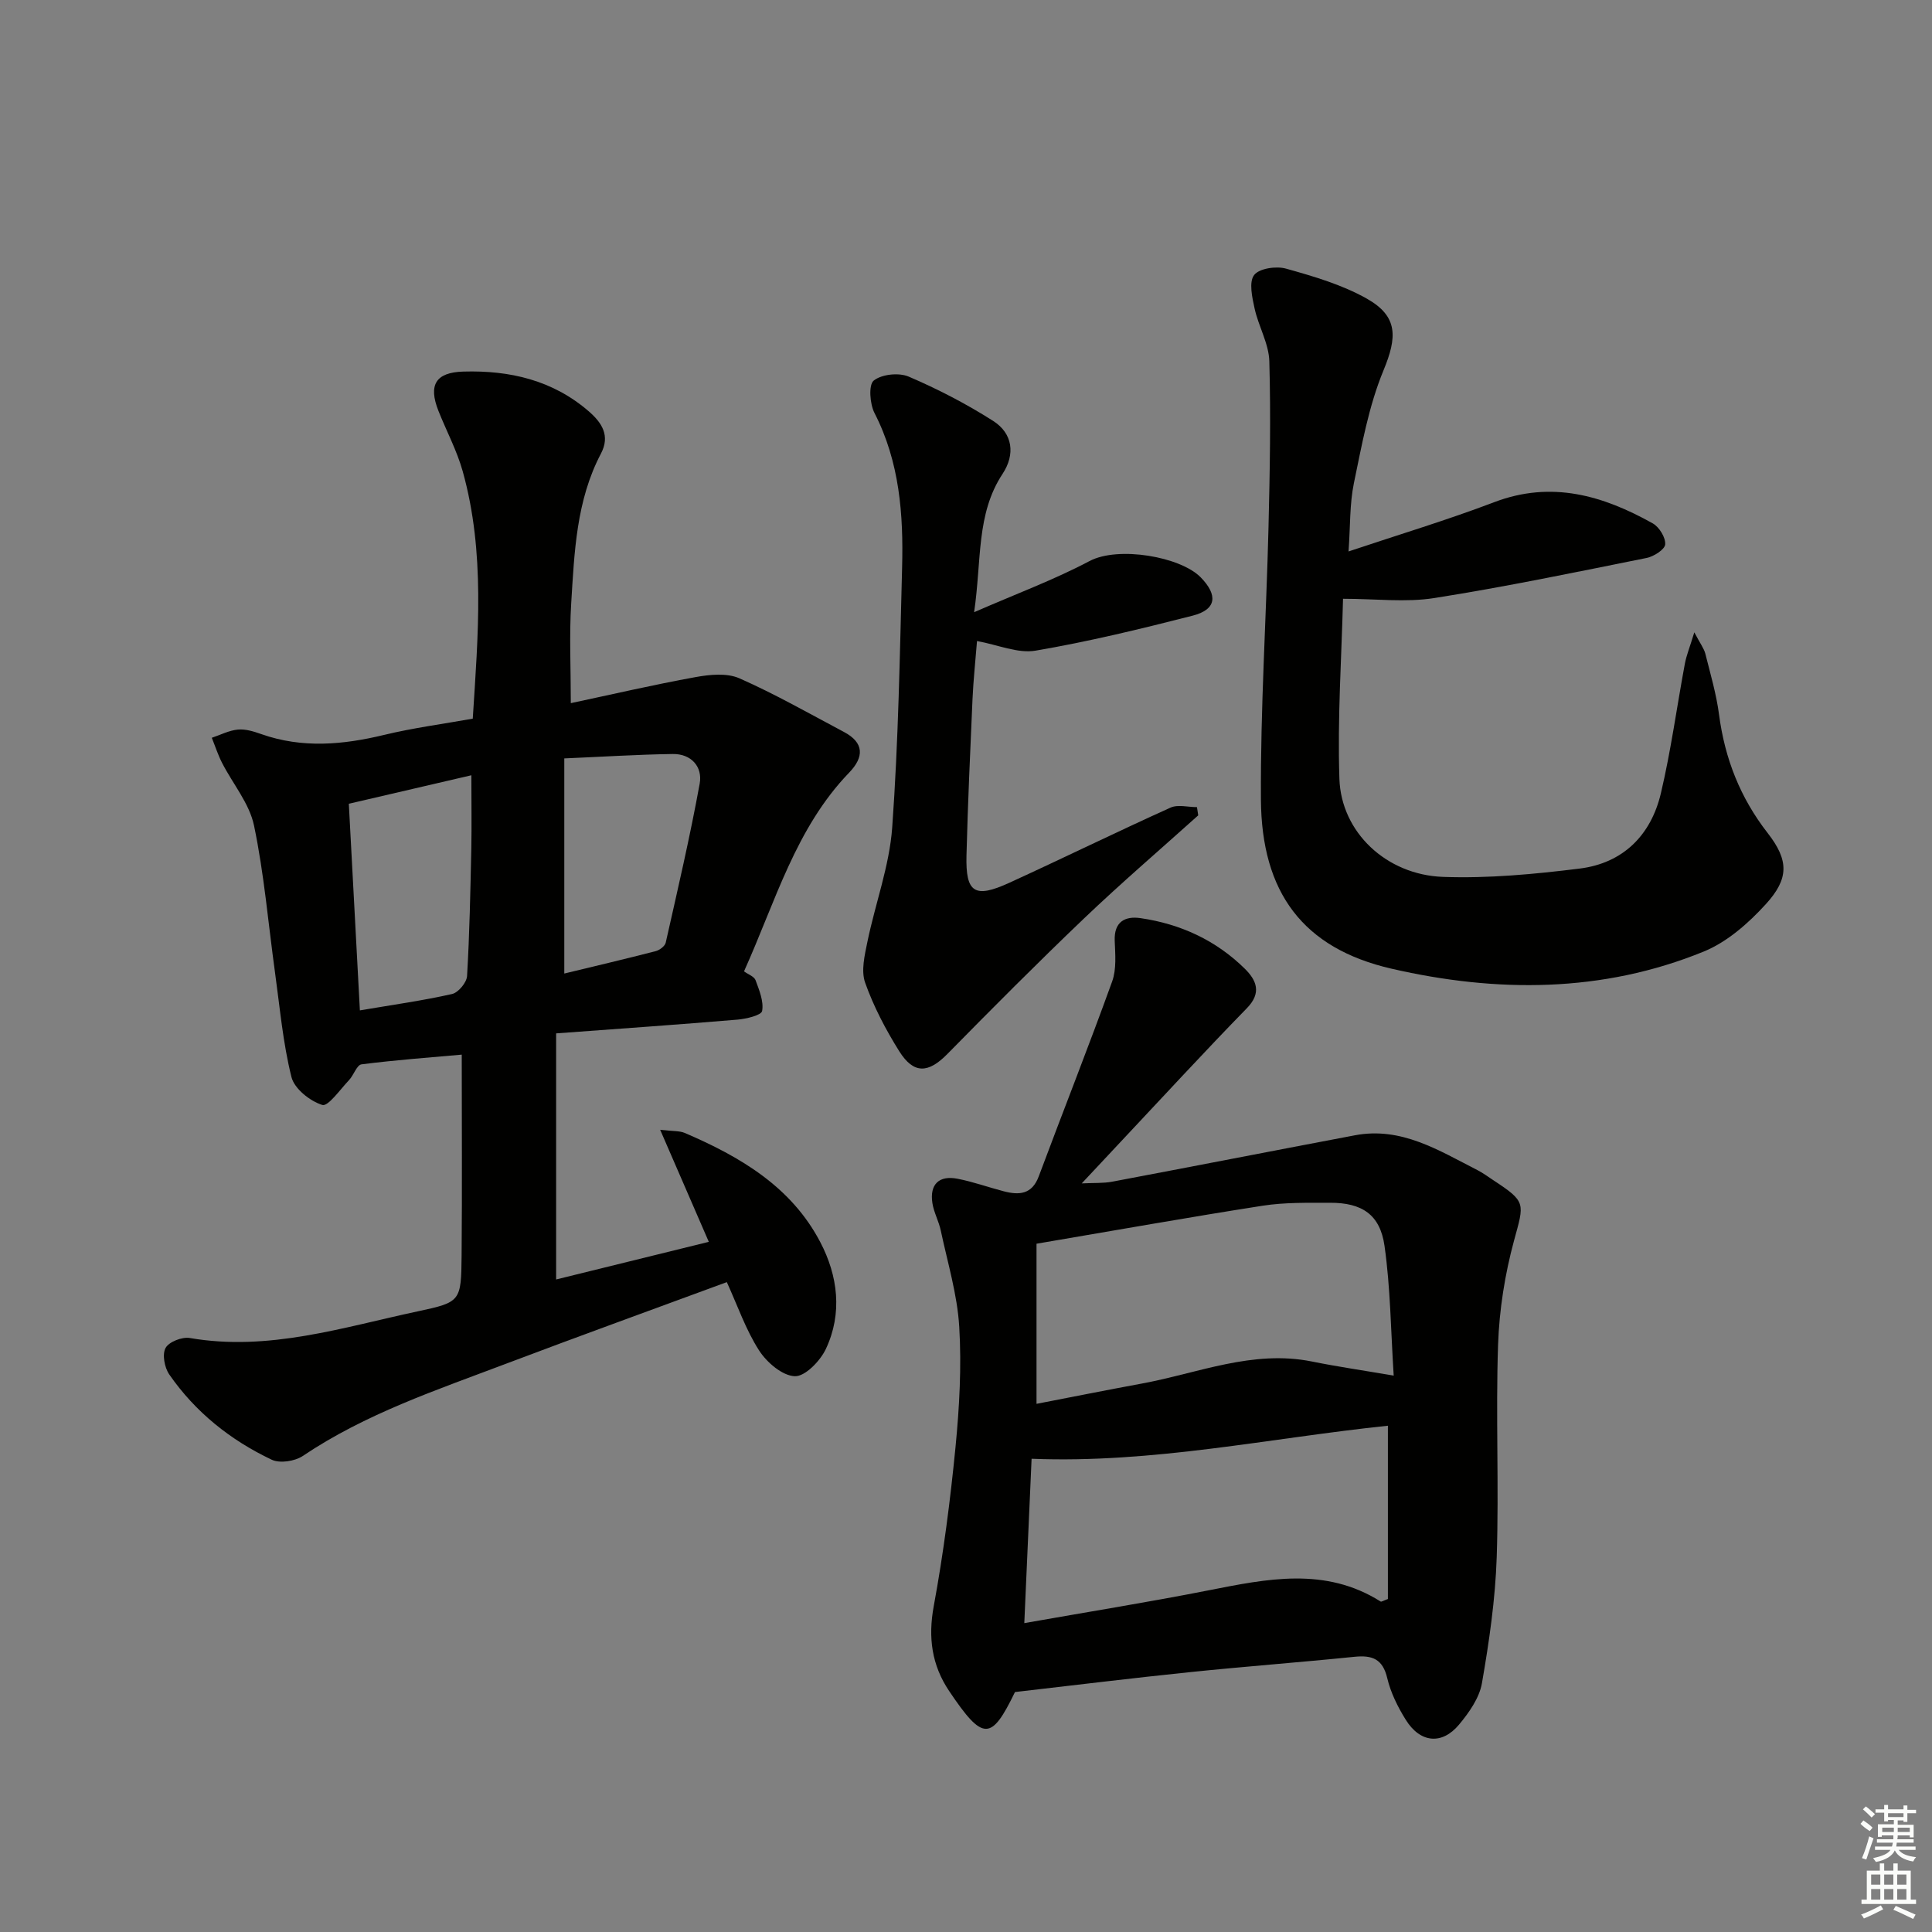
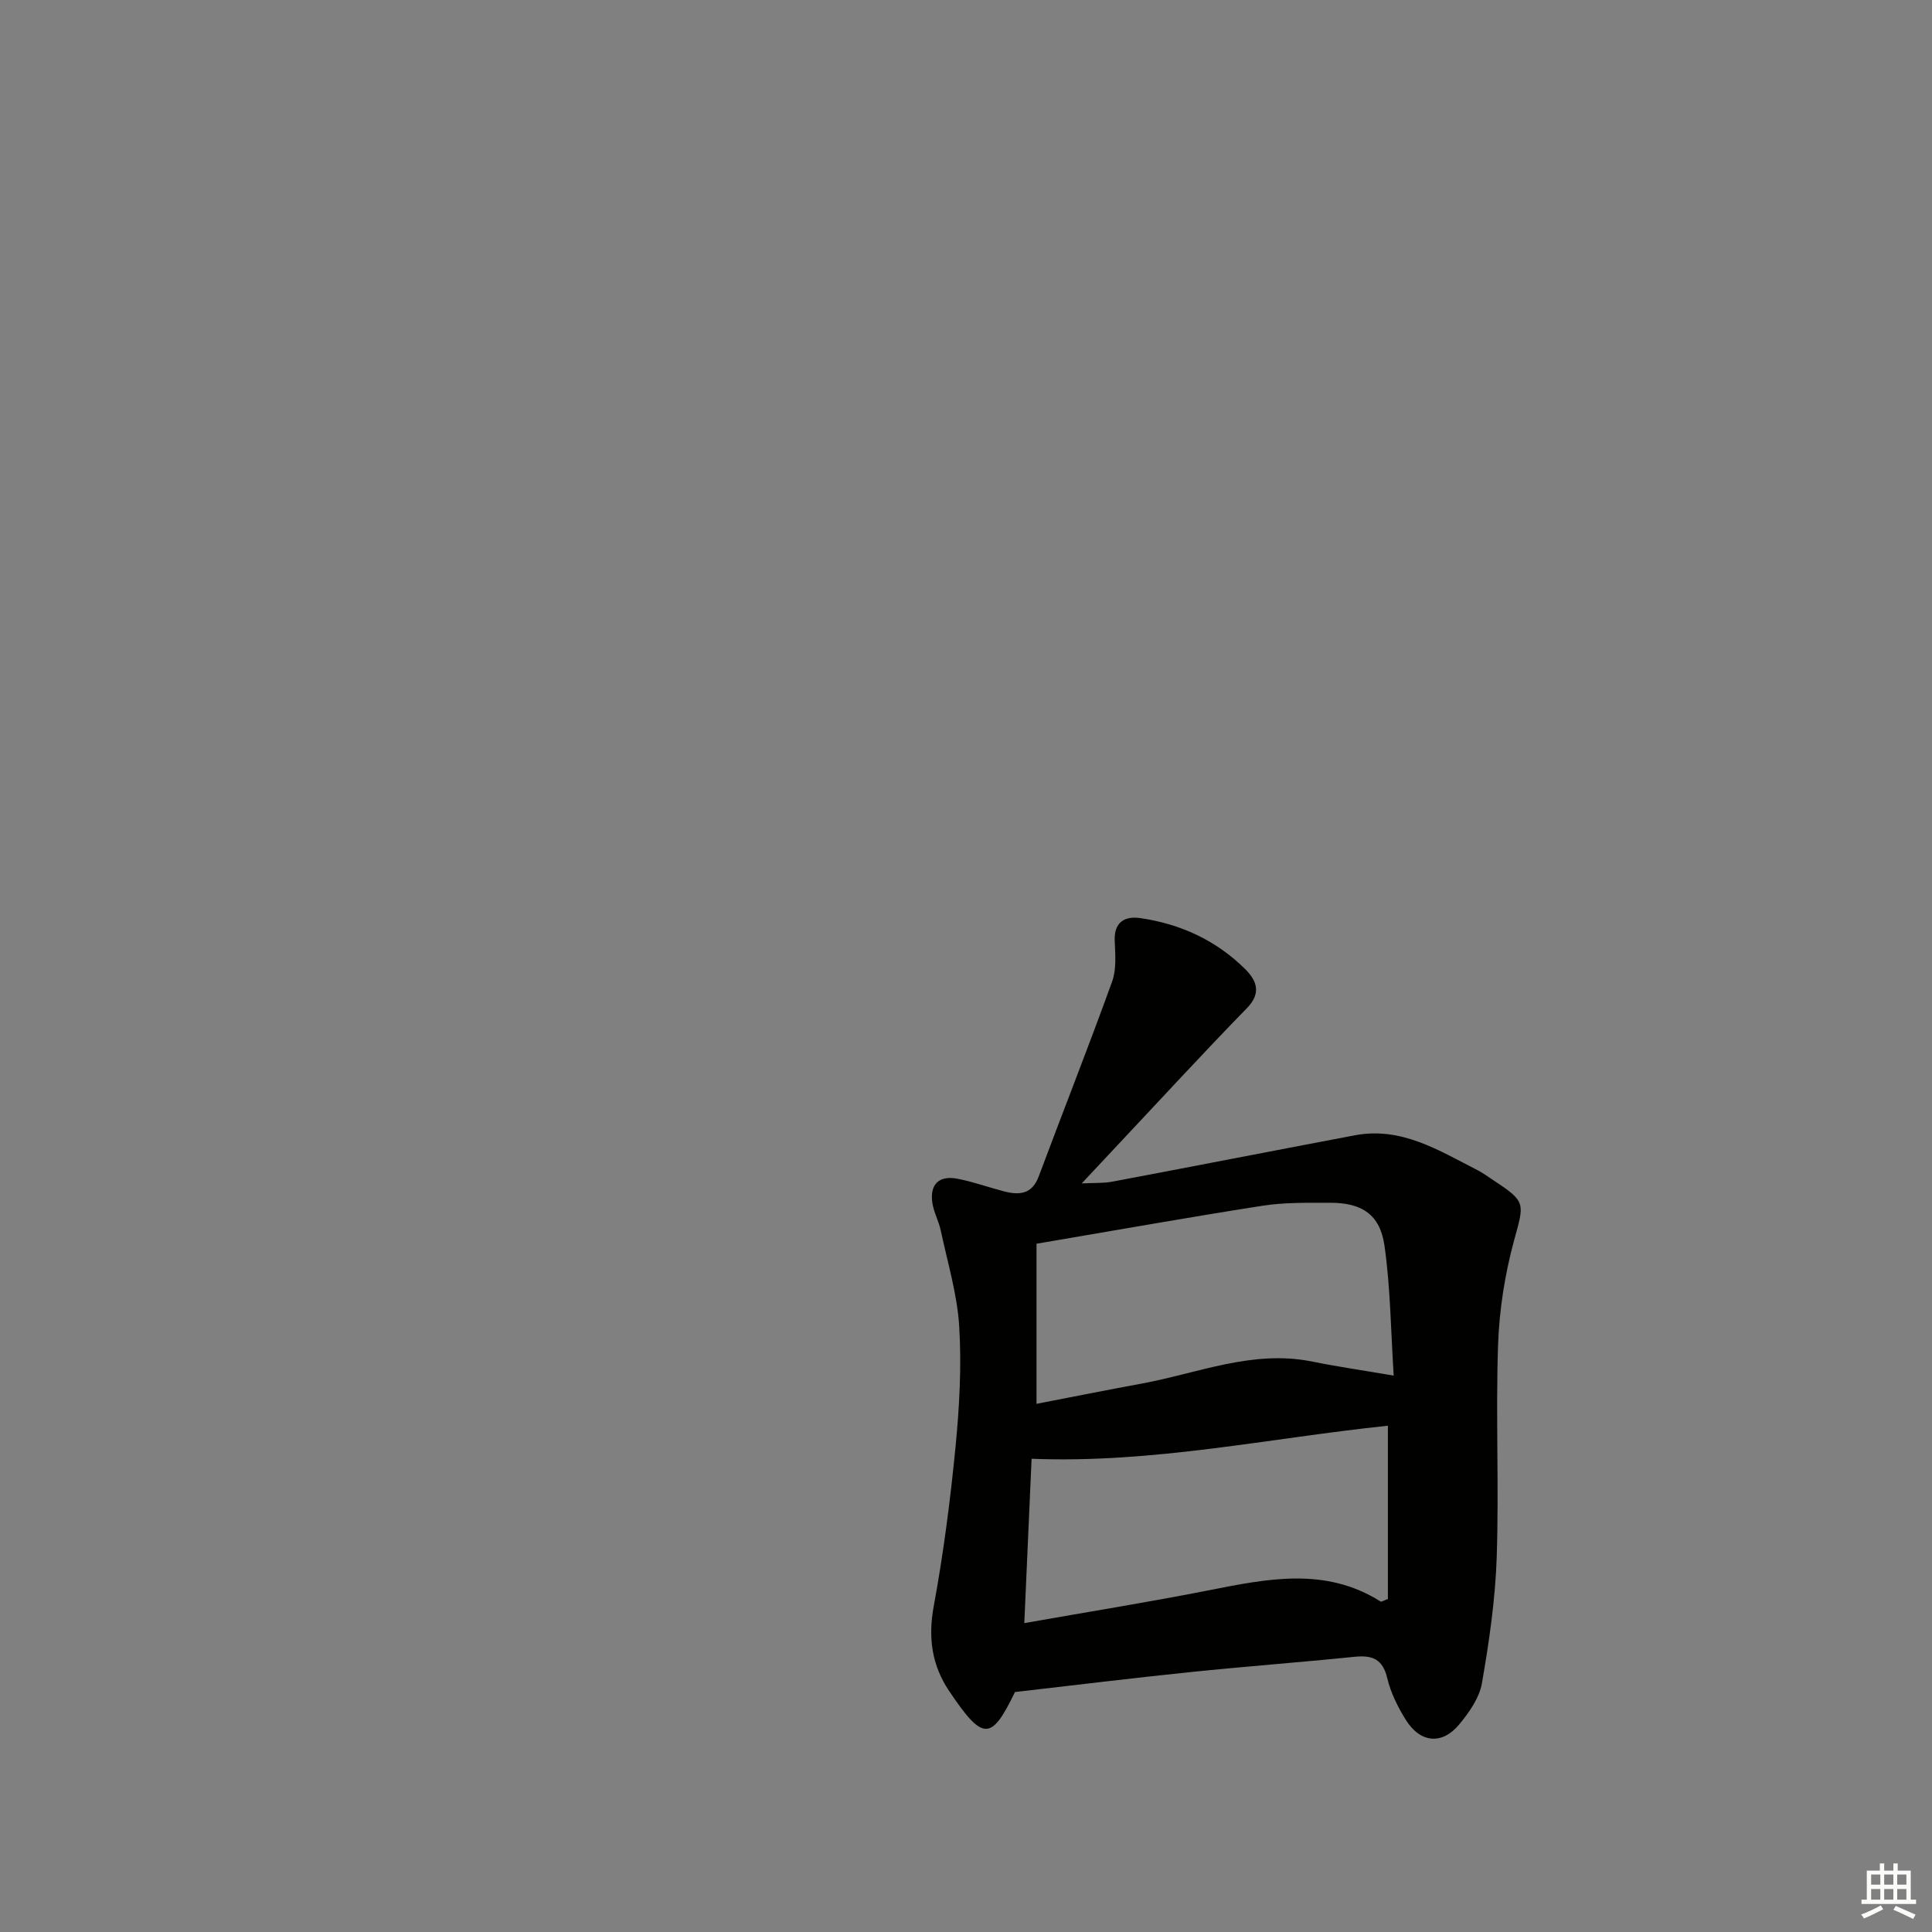
<svg xmlns="http://www.w3.org/2000/svg" enable-background="new 0 0 400 400" viewBox="0 0 400 400">
  <rect x="0" y="0" width="400" height="400" fill="#808080" stroke="none" />
  <g fill="#010100">
-     <path d="m154.04 201.11c.86.63 2.1 1.05 2.39 1.83.76 2.06 1.72 4.38 1.36 6.37-.16.89-3.25 1.63-5.07 1.79-12.21 1.03-24.44 1.88-37.58 2.85v50.95c10.15-2.5 20.8-5.13 31.61-7.79-3.34-7.69-6.47-14.9-10.07-23.2 2.66.32 4 .19 5.08.65 11.46 4.91 22.07 11.13 28.07 22.61 3.65 6.97 4.63 14.73 1.16 22.11-1.17 2.49-4.31 5.74-6.44 5.65-2.59-.1-5.81-2.87-7.4-5.35-2.74-4.26-4.42-9.2-6.67-14.13-15.5 5.72-30.63 11.19-45.67 16.88-14.44 5.47-29.13 10.37-42.12 19.11-1.64 1.1-4.74 1.58-6.43.78-8.53-4.04-15.81-9.84-21.22-17.66-.98-1.42-1.49-4.15-.76-5.48.69-1.27 3.43-2.34 5.02-2.06 16.29 2.81 31.63-2.2 47.15-5.51 8.93-1.91 9.03-2.05 9.12-11.55.12-13.77.03-27.54.03-41.61-6.39.57-13.6 1.1-20.75 2.01-.98.12-1.61 2.24-2.59 3.27-1.81 1.9-4.33 5.51-5.53 5.14-2.56-.8-5.79-3.36-6.39-5.79-1.76-7.03-2.39-14.34-3.39-21.55-1.41-10.19-2.26-20.49-4.36-30.52-.96-4.58-4.4-8.63-6.62-12.98-.85-1.66-1.42-3.45-2.12-5.18 1.8-.6 3.57-1.53 5.4-1.7 1.58-.15 3.3.39 4.85.94 8.5 2.99 16.93 2.22 25.49.15 5.93-1.43 12.01-2.23 18.29-3.35 1.1-17.31 2.61-34.4-2.08-51.21-1.2-4.29-3.35-8.3-5.01-12.47-2.16-5.42-.59-8.02 5.16-8.18 9.59-.28 18.51 1.78 25.97 8.25 2.7 2.35 4.45 5.02 2.5 8.73-5.12 9.73-5.5 20.44-6.16 31.02-.41 6.58-.08 13.2-.08 20.65 8.47-1.8 17.1-3.81 25.81-5.39 2.95-.54 6.5-.89 9.08.24 7.42 3.27 14.5 7.32 21.67 11.12 4.23 2.24 4.14 5.22 1.09 8.39-11.11 11.51-15.24 26.64-21.79 41.17zm-37.21.45c6.45-1.56 12.71-3.03 18.94-4.64.8-.21 1.89-1.03 2.06-1.75 2.47-10.95 5.02-21.88 7.03-32.91.64-3.49-1.72-6.21-5.58-6.15-7.25.1-14.49.57-22.45.91zm-19.24-41.05c-8.72 2.03-17.01 3.95-25.37 5.9.78 14.51 1.52 28.36 2.29 42.78 6.75-1.15 12.97-2.01 19.08-3.39 1.3-.29 3.03-2.38 3.11-3.72.52-8.79.69-17.6.88-26.41.09-4.8.01-9.59.01-15.16z" />
    <path d="m210.14 350.32c-4.91 10.12-6.6 10.25-13.63-.21-3.59-5.34-4.39-11.06-3.19-17.57 2.01-10.89 3.43-21.92 4.51-32.95.8-8.26 1.27-16.64.77-24.9-.4-6.69-2.42-13.29-3.82-19.91-.41-1.94-1.44-3.76-1.74-5.7-.59-3.87 1.37-5.79 5.22-5.03 3.24.63 6.38 1.77 9.58 2.6 3.16.82 5.82.66 7.22-3.09 5.03-13.47 10.32-26.84 15.2-40.36.92-2.55.64-5.61.53-8.42-.16-3.98 2.17-5.15 5.34-4.69 8.26 1.2 15.62 4.58 21.6 10.48 2.38 2.35 3.56 4.96.42 8.17-8.69 8.9-17.11 18.07-25.64 27.14-2.62 2.79-5.23 5.58-8.55 9.13 2.58-.13 4.47-.01 6.28-.35 16.77-3.16 33.51-6.44 50.28-9.61 9.61-1.82 17.36 3.13 25.33 7.19 1.18.6 2.26 1.41 3.37 2.14 6.81 4.47 6.36 4.7 4.25 12.45-1.9 6.99-3.06 14.34-3.31 21.57-.5 14.64.2 29.32-.28 43.97-.29 8.74-1.56 17.49-3.06 26.11-.53 3.06-2.66 6.08-4.73 8.57-3.56 4.27-8.06 3.81-11.05-1-1.65-2.65-3.11-5.59-3.82-8.59-.94-3.99-3.1-4.81-6.77-4.44-11.39 1.16-22.81 2.01-34.19 3.19-11.86 1.22-23.68 2.68-36.12 4.11zm4.46-92.82v33.15c6.97-1.35 14.38-2.83 21.81-4.2 11.66-2.15 22.95-7.04 35.23-4.56 5.29 1.07 10.63 1.84 16.91 2.92-.6-9.37-.67-18.2-1.9-26.86-.92-6.51-4.7-8.95-11.27-8.93-4.66.01-9.38-.1-13.95.61-15.25 2.38-30.44 5.09-46.83 7.87zm-2.53 78.55c13.36-2.36 25.78-4.35 38.11-6.78 12.15-2.39 24.19-4.93 35.67 2.31.16.1.57-.19 1.5-.52 0-11.78 0-23.78 0-35.88-24.53 2.56-48.62 7.84-73.77 6.84-.48 10.82-.96 21.69-1.51 34.03z" />
-     <path d="m279.2 114.17c10.45-3.5 20.44-6.5 30.16-10.2 11.88-4.52 22.53-1.38 32.84 4.4 1.33.75 2.67 2.93 2.56 4.34-.08 1.06-2.36 2.51-3.86 2.81-14.62 2.94-29.22 5.98-43.94 8.3-5.94.94-12.15.15-18.9.15-.3 12.09-1.17 24.71-.75 37.29.37 11.03 9.69 19.86 21.44 20.29 9.4.34 18.92-.56 28.28-1.72 8.99-1.11 14.79-6.9 16.84-15.6 2.09-8.85 3.3-17.9 4.97-26.85.32-1.69.99-3.32 1.95-6.46 1.24 2.36 2 3.33 2.28 4.42 1.05 4.18 2.28 8.35 2.84 12.61 1.2 9.11 4.37 17.21 10.08 24.54 4.4 5.65 4.41 9.44-.4 14.71-3.58 3.93-7.99 7.82-12.83 9.8-21.03 8.6-42.98 8.54-64.65 3.56-18.35-4.22-26.94-15.77-27.05-35.08-.11-18.77 1.11-37.55 1.57-56.32.28-11.45.49-22.92.17-34.36-.1-3.66-2.24-7.23-3.05-10.93-.5-2.29-1.21-5.46-.1-6.92 1.05-1.39 4.59-1.91 6.62-1.33 5.71 1.6 11.56 3.31 16.68 6.19 6.59 3.7 6.31 8.05 3.48 14.89-3.05 7.38-4.49 15.48-6.13 23.38-.88 4.3-.72 8.84-1.1 14.09z" />
-     <path d="m201.68 126.75c8.83-3.85 16.62-6.74 23.9-10.59 5.96-3.15 18.82-.9 23 3.36 3.61 3.69 3.32 6.68-1.67 7.95-10.76 2.75-21.57 5.38-32.51 7.24-3.68.63-7.78-1.21-12.12-1.99-.33 4.14-.75 8.05-.93 11.97-.48 10.8-.97 21.6-1.25 32.4-.2 7.76 1.68 8.97 8.85 5.69 11.17-5.11 22.2-10.52 33.39-15.57 1.53-.69 3.64-.1 5.48-.1.09.57.17 1.13.26 1.7-7.9 7.1-15.97 14.02-23.65 21.35-9.61 9.17-18.98 18.59-28.29 28.06-3.92 3.99-6.95 4.22-9.96-.57-2.8-4.47-5.3-9.24-7.06-14.19-.88-2.47-.1-5.7.47-8.48 1.63-7.91 4.55-15.68 5.13-23.64 1.29-17.9 1.58-35.87 2.05-53.82.29-11.01-.51-21.86-5.71-32-.98-1.9-1.26-5.86-.16-6.73 1.66-1.32 5.21-1.69 7.25-.81 6.03 2.58 11.93 5.64 17.46 9.16 4.09 2.6 4.62 6.94 1.96 10.97-5.49 8.33-4.3 17.84-5.89 28.64z" />
  </g>
-   <path d="m385.2 377.6.6-.7c.6.4 1.3.9 1.9 1.5l-.6.7c-.8-.5-1.4-1-1.9-1.5zm.3 7.1c.6-1.4 1.1-2.9 1.5-4.5.3.1.6.3.9.4-.5 1.4-1 2.9-1.5 4.4zm.2-10.1.6-.6c.7.5 1.3 1.1 1.9 1.6l-.7.7c-.6-.6-1.2-1.2-1.8-1.7zm8.4-.8h.8v.9h1.8v.7h-1.8v1.8h-.8v-.3h-1.2v.9h3.3v2.6h-.8v-.4h-2.5c0 .3 0 .6-.1.8h3.4v.7h-3.5c0 .3-.1.6-.1.8h4v.7h-3.5c.7.9 1.9 1.3 3.6 1.5-.2.2-.4.5-.6.9-1.9-.3-3.2-1.1-3.8-2.3-.5 1.1-1.8 2-3.9 2.4-.2-.3-.4-.5-.6-.8 1.9-.4 3.1-.9 3.6-1.7h-3.2v-.7h3.5c.1-.2.1-.5.2-.8h-3.3v-.7h3.4c0-.2 0-.5 0-.8h-2.4v.3h-.8v-2.6h3.3v-.9h-1.2v.3h-.8v-1.8h-1.8v-.7h1.8v-.9h.8v.9h3.2zm-4.4 5.5h2.4c0-.3 0-.6 0-.9h-2.4zm1.2-3.1h3.2v-.8h-3.2zm4.4 2.2h-2.4v.9h2.5v-.9z" fill="#fbfcfa" />
  <path d="m389.2 385.8h.9v1.5h1.9v-1.5h.9v1.5h2.7v6h1.1v.9h-11.3v-.9h1.1v-6h2.7zm.2 8.7.5.8c-1.2.6-2.5 1.3-4 1.9-.2-.3-.3-.6-.6-.8 1.6-.6 3-1.3 4.1-1.9zm-2-4.3h1.9v-2.1h-1.9zm0 3.1h1.9v-2.2h-1.9zm2.7-3.1h1.9v-2.1h-1.9zm0 3.1h1.9v-2.2h-1.9zm2.4 1.3c1.4.6 2.7 1.2 4.1 1.8l-.5.9c-1.5-.7-2.8-1.4-4.1-1.9zm2.2-6.5h-1.9v2.1h1.9zm-1.9 5.2h1.9v-2.2h-1.9z" fill="#fbfcfa" />
</svg>